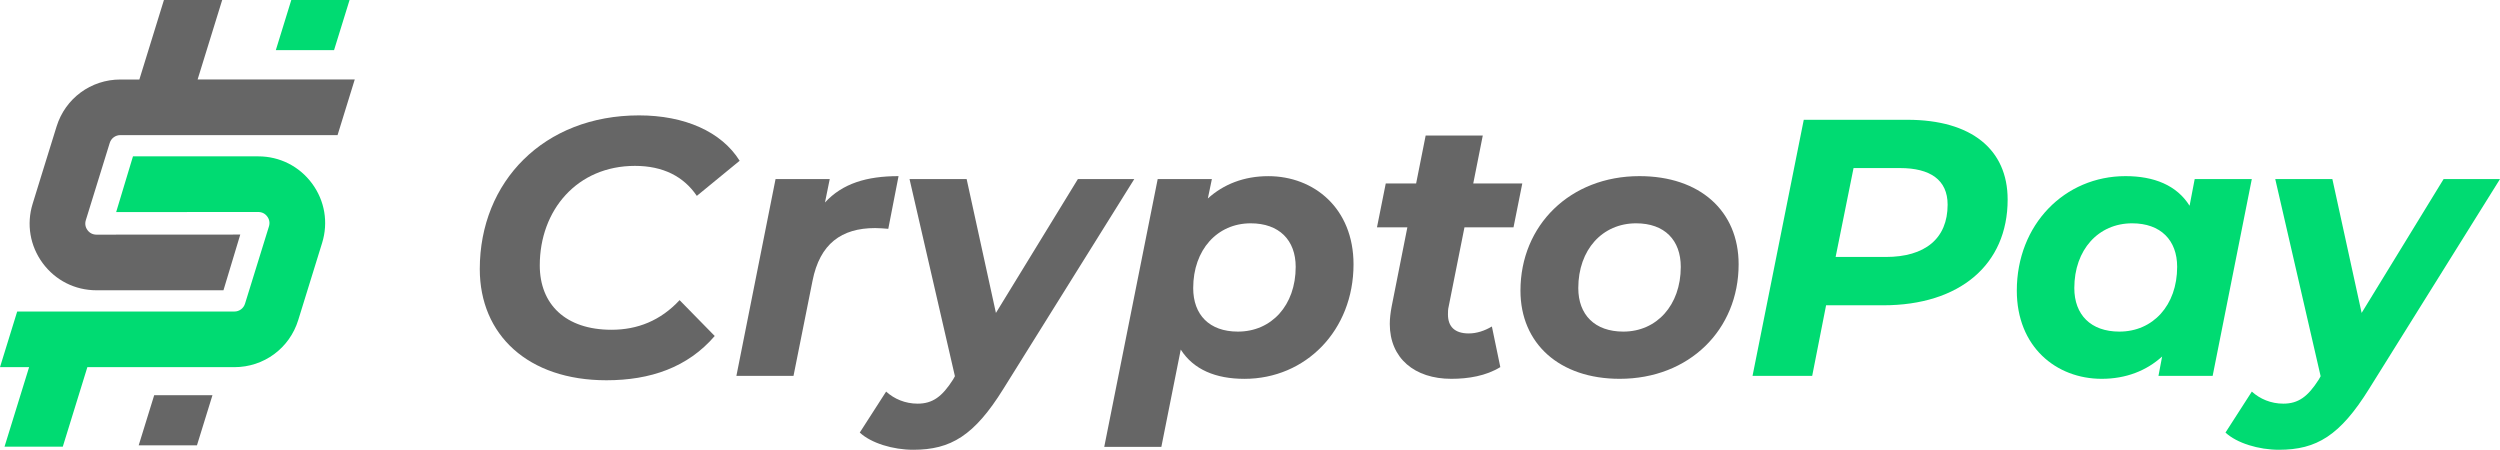
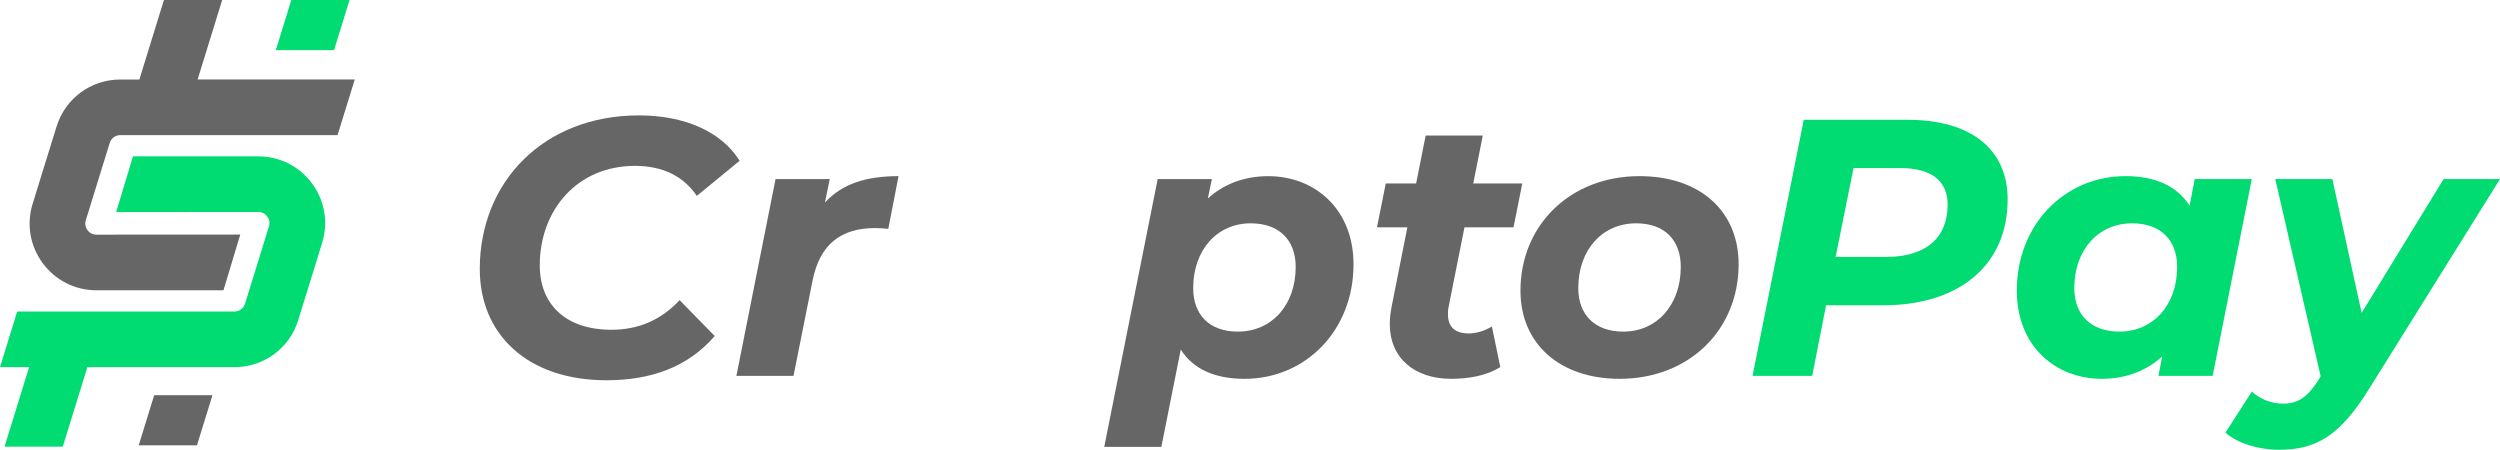
<svg xmlns="http://www.w3.org/2000/svg" width="239" height="43" viewBox="0 0 239 43" fill="none">
  <path d="M45.867 25.721C45.867 17.361 51.991 11.031 61.088 11.031C65.429 11.031 68.961 12.571 70.711 15.369L66.617 18.726C65.358 16.872 63.396 15.858 60.701 15.858C55.173 15.858 51.602 20.089 51.602 25.371C51.602 29.079 54.051 31.526 58.459 31.526C60.945 31.526 63.148 30.653 64.969 28.694L68.328 32.122C65.738 35.129 62.169 36.353 57.97 36.353C50.487 36.353 45.867 32.018 45.867 25.721Z" fill="#666" />
  <path d="M85.901 16.838L84.92 21.875C84.43 21.841 84.114 21.804 83.661 21.804C80.441 21.804 78.376 23.308 77.678 26.84L75.859 35.935H70.399L74.143 17.118H79.323L78.868 19.357C80.545 17.539 82.856 16.838 85.901 16.838Z" fill="#666" />
-   <path d="M108.437 17.118L95.911 37.193C93.145 41.635 90.906 42.998 87.303 42.998C85.377 42.998 83.279 42.367 82.194 41.353L84.713 37.436C85.482 38.136 86.534 38.589 87.722 38.589C89.156 38.589 90.066 37.925 91.115 36.28L91.29 35.966L86.95 17.116H92.41L95.21 29.916L103.048 17.116H108.437V17.118Z" fill="#666" />
  <path d="M129.397 25.269C129.397 31.599 124.813 36.217 118.968 36.217C116.239 36.217 114.104 35.343 112.88 33.419L111.025 42.723H105.565L110.675 17.121H115.855L115.47 18.975C116.974 17.61 118.934 16.841 121.244 16.841C125.619 16.838 129.397 19.916 129.397 25.269ZM123.868 25.512C123.868 22.96 122.293 21.349 119.565 21.349C116.381 21.349 114.07 23.867 114.07 27.539C114.07 30.091 115.611 31.701 118.34 31.701C121.558 31.704 123.868 29.186 123.868 25.512Z" fill="#666" />
  <path d="M138.496 29.29C138.425 29.57 138.425 29.816 138.425 30.059C138.425 31.212 139.056 31.877 140.419 31.877C141.154 31.877 141.923 31.631 142.624 31.212L143.43 35.095C142.065 35.935 140.385 36.215 138.742 36.215C135.241 36.215 132.863 34.256 132.863 30.969C132.863 30.444 132.934 29.884 133.038 29.324L134.543 21.736H131.639L132.478 17.539H135.382L136.293 12.958H141.753L140.843 17.539H145.531L144.691 21.736H140.003L138.496 29.29Z" fill="#666" />
  <path d="M145.356 27.787C145.356 21.527 150.115 16.838 156.729 16.838C162.503 16.838 166.213 20.162 166.213 25.266C166.213 31.526 161.488 36.215 154.84 36.215C149.1 36.215 145.356 32.857 145.356 27.787ZM160.682 25.512C160.682 22.96 159.141 21.349 156.412 21.349C153.192 21.349 150.884 23.867 150.884 27.539C150.884 30.091 152.459 31.701 155.188 31.701C158.372 31.704 160.682 29.186 160.682 25.512Z" fill="#666" />
  <path d="M191.931 19.077C191.931 25.303 187.347 29.186 180.032 29.186H174.574L173.245 35.935H167.542L172.44 11.452H182.342C188.467 11.452 191.931 14.286 191.931 19.077ZM186.193 19.566C186.193 17.186 184.514 16.067 181.644 16.067H177.199L175.485 24.566H180.278C184.024 24.568 186.193 22.819 186.193 19.566Z" fill="#00DB72" />
  <path d="M215.273 17.118L211.529 35.935H206.349L206.7 34.081C205.195 35.446 203.236 36.215 200.925 36.215C196.551 36.215 192.807 33.137 192.807 27.787C192.807 21.456 197.391 16.838 203.199 16.838C205.928 16.838 208.099 17.712 209.324 19.671L209.813 17.118H215.273ZM208.136 25.512C208.136 22.96 206.561 21.349 203.832 21.349C200.611 21.349 198.304 23.867 198.304 27.539C198.304 30.091 199.879 31.701 202.608 31.701C205.826 31.704 208.136 29.186 208.136 25.512Z" fill="#00DB72" />
  <path d="M239 17.118L226.473 37.193C223.708 41.635 221.468 42.998 217.866 42.998C215.94 42.998 213.842 42.367 212.756 41.353L215.276 37.436C216.045 38.136 217.096 38.589 218.284 38.589C219.718 38.589 220.629 37.925 221.678 36.28L221.853 35.966L217.513 17.116H222.973L225.772 29.916L233.611 17.116H239V17.118Z" fill="#00DB72" />
  <path d="M27.848 0L26.368 4.795H31.935L33.418 0H27.848Z" fill="#00DB72" />
  <path d="M18.829 42.574L20.312 37.779H14.742L13.259 42.574H18.829Z" fill="#666" />
  <path d="M21.241 0H15.672L13.323 7.601H11.509C8.69 7.601 6.239 9.408 5.407 12.099L4.053 16.464L3.121 19.483C2.517 21.439 2.868 23.507 4.082 25.157C5.299 26.804 7.171 27.75 9.221 27.75H21.363L22.97 22.424L9.221 22.432C8.873 22.432 8.569 22.279 8.364 21.999C8.157 21.719 8.101 21.383 8.204 21.052L10.489 13.668C10.628 13.218 11.037 12.916 11.507 12.916H32.271L33.914 7.598H18.892L21.241 0Z" fill="#666" />
  <path d="M24.693 14.948H12.712L11.105 20.274L24.693 20.267C25.041 20.267 25.346 20.42 25.55 20.7C25.757 20.977 25.813 21.315 25.711 21.646L23.425 29.03C23.286 29.48 22.877 29.782 22.407 29.782H1.643L0 35.1H2.782L0.433 42.701H6.003L8.352 35.1H22.407C25.226 35.1 27.678 33.293 28.51 30.602L30.796 23.218C31.4 21.262 31.049 19.194 29.834 17.544C28.615 15.895 26.743 14.948 24.693 14.948Z" fill="#00DB72" />
</svg>